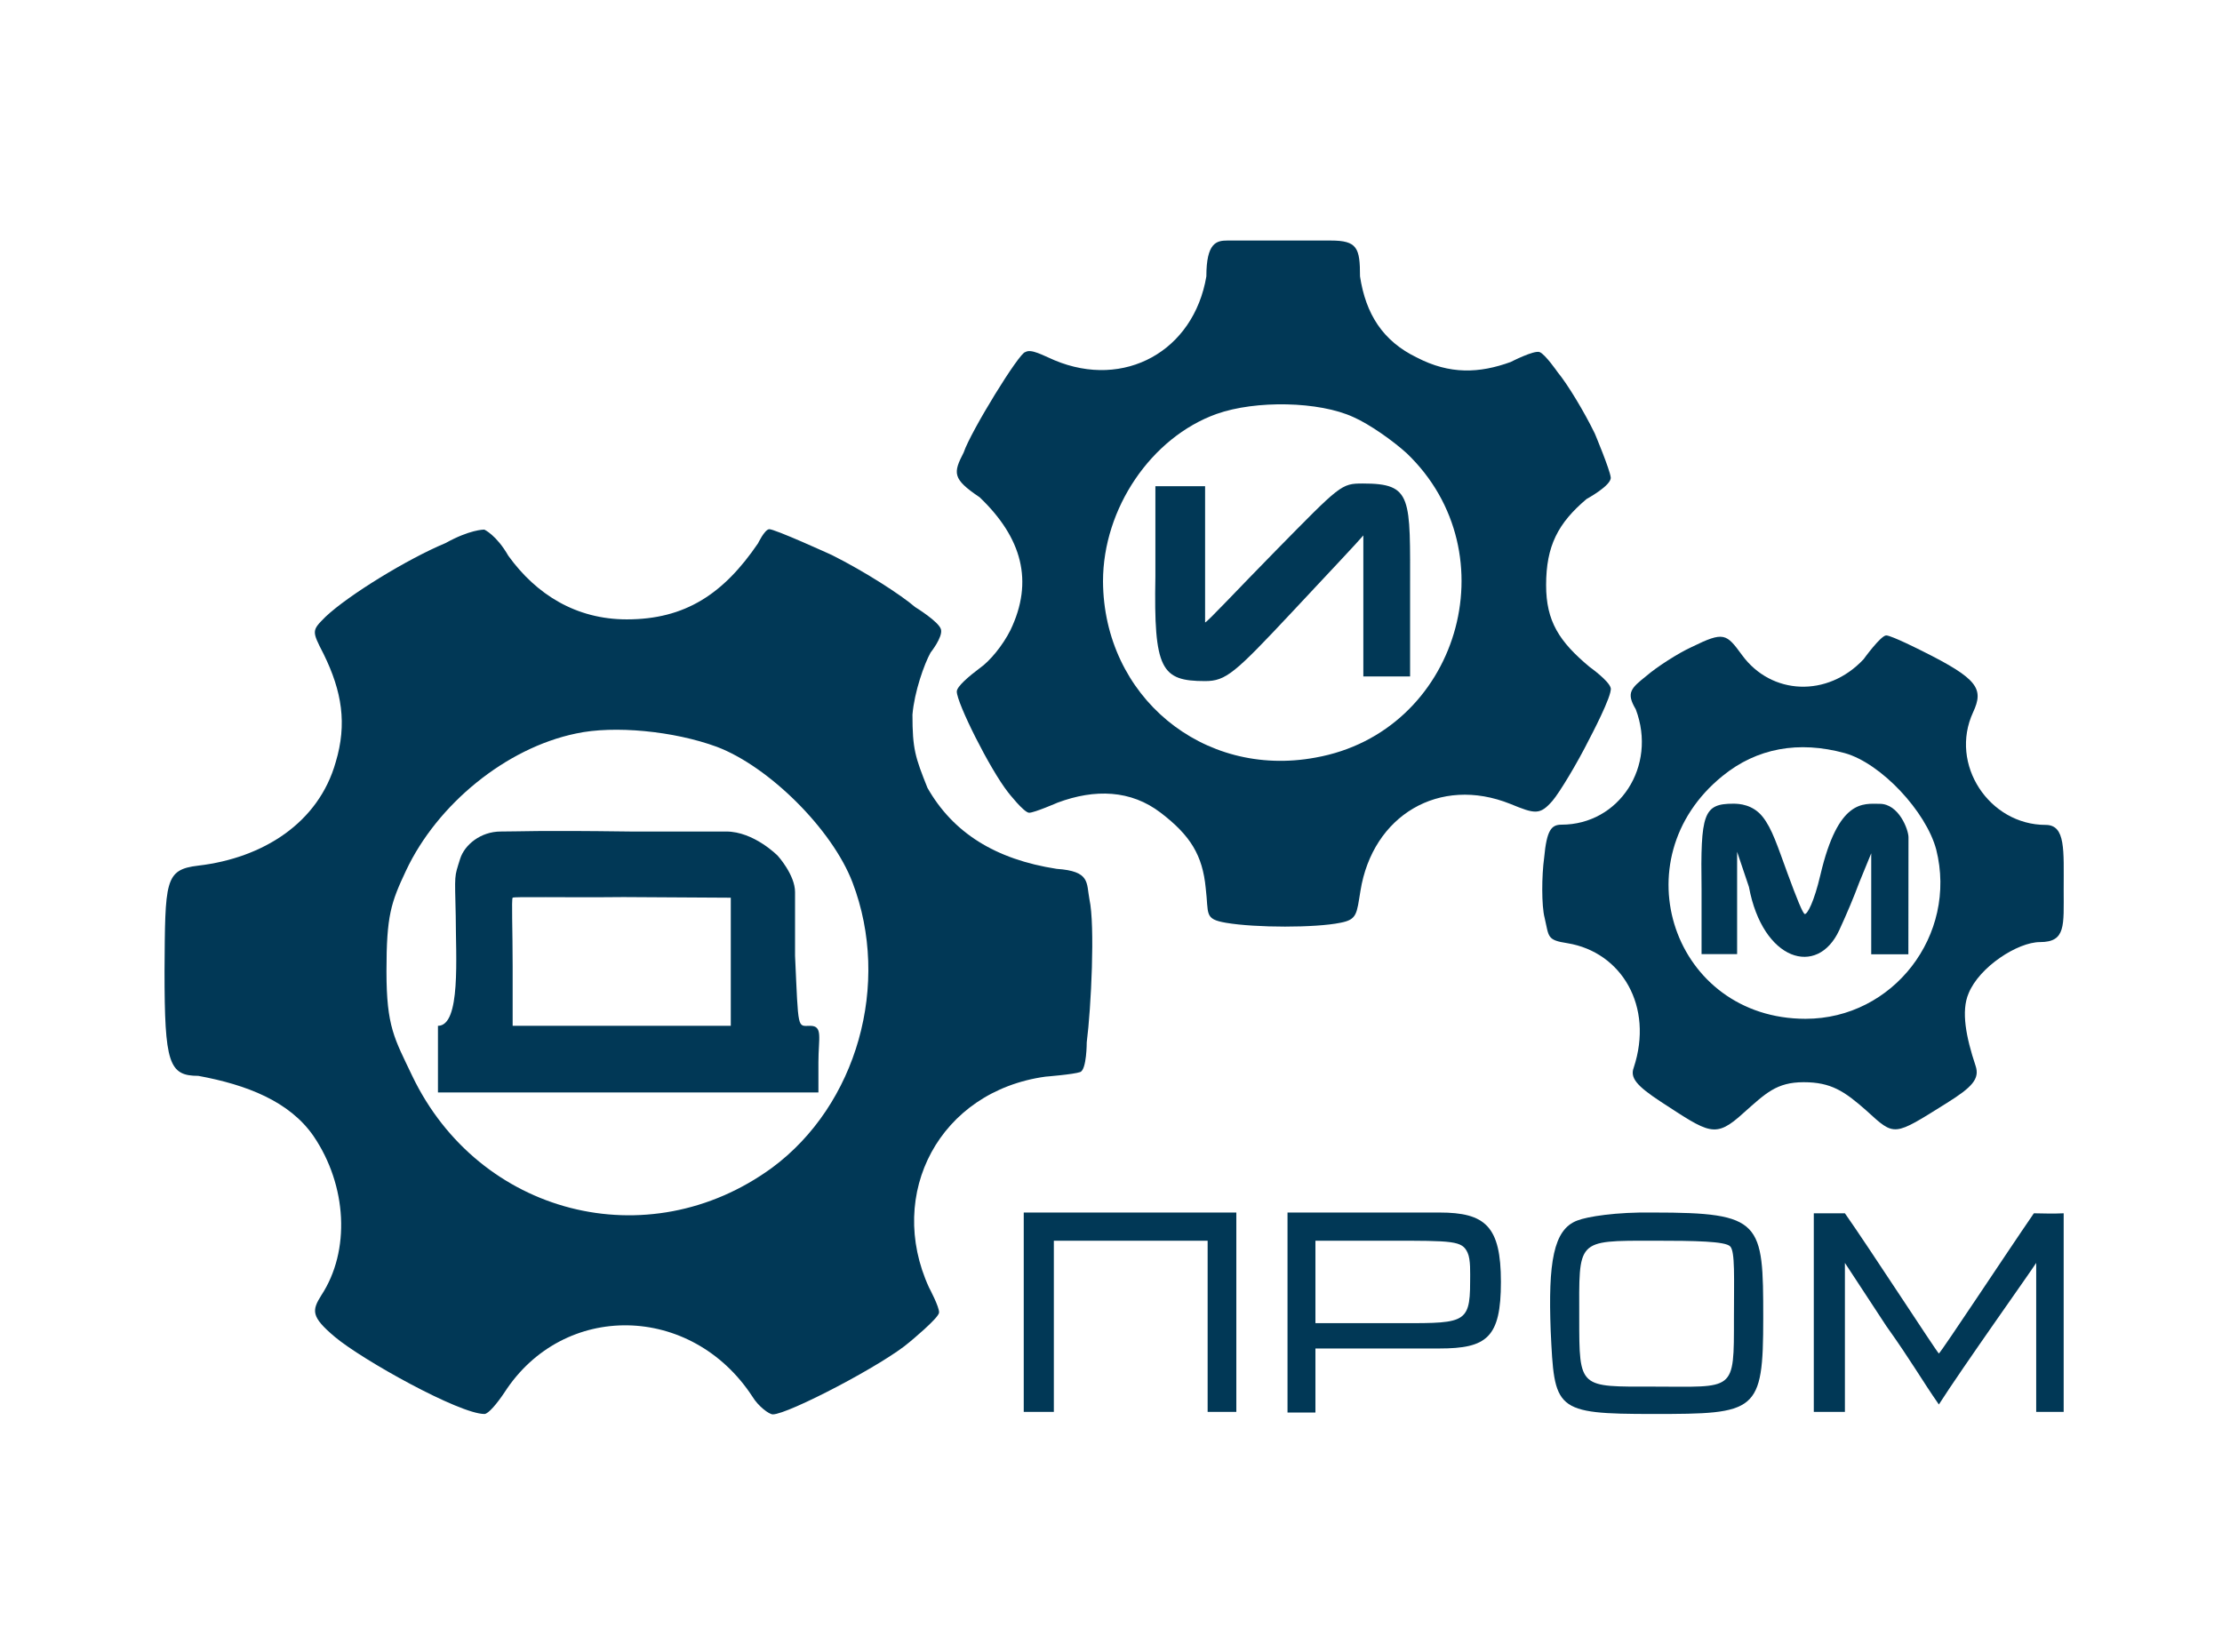
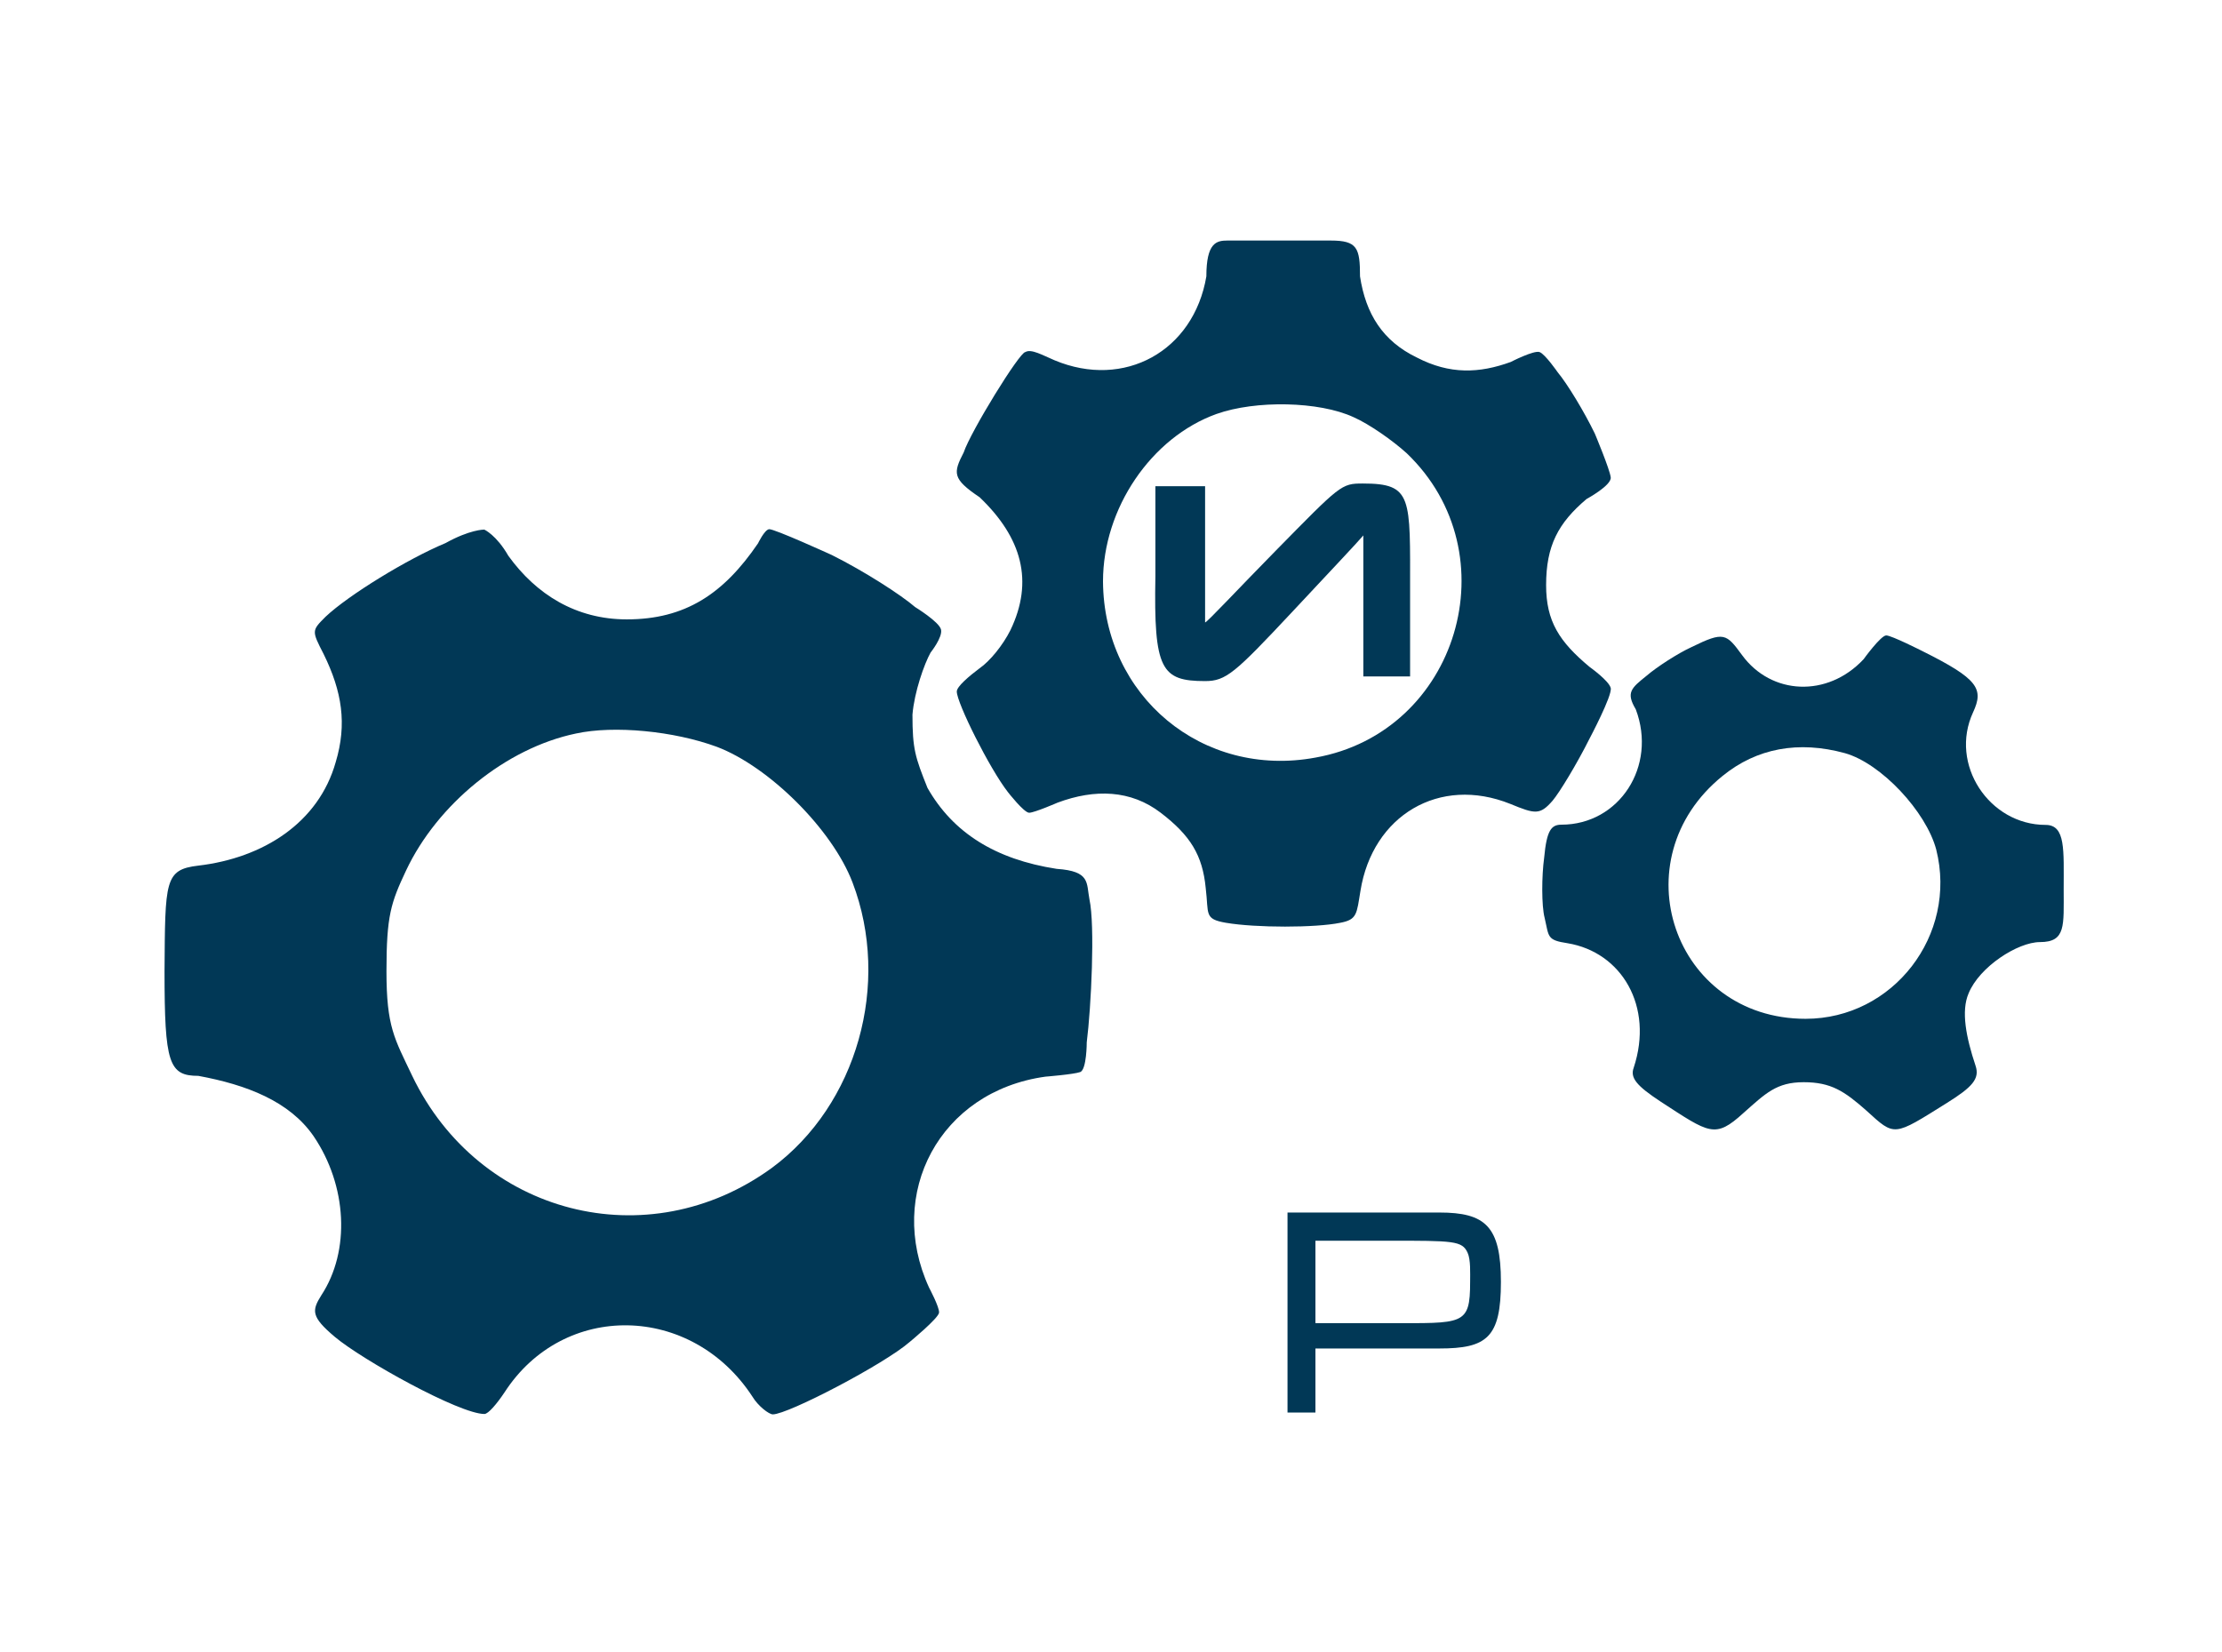
<svg xmlns="http://www.w3.org/2000/svg" width="351" height="261" viewBox="0 0 351 261" fill="none">
  <path d="M193.876 38.004C192.167 38.004 190.564 38.344 190.564 43.666C188.561 55.486 177.606 61.529 166.588 56.922C164.685 56.12 162.892 55.063 161.96 55.629C161.059 55.629 153.331 68.179 152.229 71.485C150.564 74.723 150.392 75.636 154.747 78.562C161.458 84.973 163.319 91.847 159.613 99.56C158.411 101.964 156.35 104.476 154.747 105.578C153.144 106.78 151.14 108.451 151.14 109.253C151.14 111.056 156.333 121.47 159.238 125.176C159.238 125.176 161.756 128.408 162.573 128.408C163.389 128.408 167.064 126.81 167.064 126.81C172.974 124.606 178.644 124.802 183.352 128.408C188.06 132.014 189.963 135.12 190.464 140.328C190.965 144.435 190.166 145.195 193.672 145.796C198.38 146.597 207.799 146.597 211.705 145.796C214.41 145.295 214.303 144.366 214.904 140.76C216.807 128.84 227.367 122.506 238.585 127.014C242.492 128.616 243.251 128.809 245.254 126.505C246.356 125.203 249.103 120.677 251.107 116.67C251.107 116.67 254.712 109.866 254.441 108.708C254.17 107.551 251.107 105.374 251.107 105.374C246.299 101.367 244.233 98.154 244.233 92.444C244.233 86.234 246.123 82.64 250.63 78.834C250.63 78.834 254.576 76.693 254.441 75.431C254.306 74.17 251.923 68.49 251.923 68.49C250.22 64.984 247.573 60.63 246.071 58.827C246.071 58.827 244.097 55.969 243.213 55.629C242.328 55.288 238.644 57.189 238.644 57.189C233.686 58.992 229.028 59.192 223.82 56.488C218.411 53.883 215.737 49.576 214.836 43.666C214.836 39.16 214.404 38.004 210.208 38.004C205.448 38.004 197.279 38.004 193.876 38.004ZM213.803 65.904C216.307 67.005 220.013 69.61 222.217 71.613C238.745 87.44 230.331 115.687 207.793 119.694C189.963 122.999 174.337 109.977 174.237 91.847C174.237 80.328 181.85 69.109 192.167 65.403C198.377 63.199 208.394 63.399 213.803 65.904Z" fill="#013856" />
  <path d="M201.488 87.04C195.578 93.051 190.664 98.343 190.364 98.343C190.364 97.95 190.364 94.375 190.364 88.565V76.822H186.05H182.512L182.512 91.08C182.237 105.822 183.452 107.606 190.364 107.606C193.653 107.606 195.062 106.349 203.977 96.834C209.686 90.723 214.627 85.49 215.361 84.592C215.361 85.286 215.361 90.616 215.361 96.425V106.872L218.707 106.872L222.747 106.872V93.447C222.747 78.522 223.155 76.391 215.279 76.391C211.852 76.391 211.765 76.588 201.488 87.04Z" fill="#013856" />
  <path d="M70.375 85.804C64.365 88.308 55.038 94.032 51.432 97.438C49.229 99.641 49.224 99.64 51.127 103.346C54.032 109.256 54.838 114.385 53.035 120.395C50.331 130.011 41.549 135.559 31.332 136.761C25.99 137.39 26.09 139.126 25.99 153.45C25.99 167.975 26.666 169.978 31.332 169.978C38.945 171.38 45.723 173.985 49.529 179.494C54.838 187.307 55.37 197.627 50.762 204.639C49.26 207.043 49.088 208.012 52.894 211.217C57.201 214.845 72.568 223.399 76.527 223.399C77.128 223.399 78.492 221.791 79.694 219.988C89.01 205.564 109.243 205.934 118.859 220.658C119.761 222.161 121.478 223.46 122.079 223.46C124.483 223.46 139.704 215.515 143.711 212.009C143.711 212.009 148.277 208.254 148.34 207.38C148.402 206.506 146.756 203.421 146.756 203.421C139.945 188.596 148.423 172.407 165.151 170.103C165.151 170.103 169.597 169.747 170.633 169.377C171.668 169.007 171.668 164.682 171.668 164.682C172.369 159.173 172.996 146.192 172.095 142.085C171.594 139.48 172.277 137.638 166.917 137.273C157.201 135.77 150.532 131.547 146.512 124.482C144.563 119.609 144.137 118.33 144.137 112.909C144.437 109.303 145.998 104.905 147 103.102C147 103.102 148.949 100.666 148.644 99.448C148.34 98.23 144.563 95.915 144.563 95.915C142.36 94.012 136.615 90.296 131.407 87.692C131.407 87.692 122.209 83.489 121.478 83.611C120.748 83.733 119.746 85.837 119.746 85.837C114.291 93.844 108.227 97.857 99.012 97.857C90.998 97.857 84.711 93.924 80.303 87.814C78.415 84.525 76.505 83.672 76.505 83.672C76.405 83.672 74.212 83.672 70.375 85.804ZM113.235 117.991C121.449 121.096 131.466 131.013 134.671 139.427C140.781 155.454 135.372 174.586 121.95 184.502C102.317 198.826 75.634 191.915 65.117 169.978C62.312 164.068 61.048 162.265 61.048 153.45C61.048 144.636 61.75 142.625 64.154 137.517C69.062 127.099 79.88 118.191 90.998 115.887C97.008 114.585 106.424 115.487 113.235 117.991Z" fill="#013856" />
-   <path d="M79.096 131.373C75.931 131.373 73.374 133.48 72.682 135.698C71.739 138.721 71.841 137.898 71.99 144.693C71.99 151.104 72.835 162.072 69.182 162.072C69.182 162.072 69.182 164.901 69.182 167.405L69.182 172.602H99.54H129.282V167.816C129.282 164.009 130.034 162.072 127.983 162.072C125.931 162.072 126.137 162.966 125.59 150.996C125.59 150.996 125.59 143.68 125.59 140.945C125.59 138.21 122.855 135.202 122.855 135.202C122.855 135.202 119.094 131.373 114.718 131.373C110.342 131.373 99.54 131.373 99.54 131.373C84.414 131.173 82.446 131.373 79.096 131.373ZM115.439 152.248V162.072H97.694H80.982V152.649C80.982 146.939 80.781 142.031 80.982 141.831C81.182 141.631 88.942 141.831 98.511 141.731L115.439 141.831V152.248Z" fill="#013856" />
  <path d="M267.24 102.217C265.036 103.219 261.652 105.427 260.149 106.729C257.645 108.733 256.819 109.415 258.395 112.065C261.8 121.08 255.764 130.293 246.648 130.293C245.046 130.293 244.327 131.179 243.927 135.486C243.526 138.391 243.498 143.108 243.998 145.012C244.7 148.017 244.31 148.522 247.616 149.022C256.13 150.425 261.278 158.966 258.072 168.683C257.471 170.285 258.528 171.55 262.334 174.054C270.047 179.063 270.897 179.952 275.405 175.845C278.911 172.74 280.614 170.98 284.922 170.98C289.229 170.98 291.345 172.382 294.85 175.487C299.358 179.594 299.049 179.569 307.528 174.269C311.534 171.765 312.76 170.448 312.076 168.396C310.573 163.889 309.763 159.761 310.965 156.956C312.668 152.749 318.74 148.843 322.246 148.843C326.364 148.843 325.99 146.238 325.99 140.529C325.99 134.318 326.328 130.329 323.141 130.329C314.226 130.329 307.875 120.745 311.682 112.531C313.4 108.823 312.505 107.267 303.66 102.862C303.66 102.862 298.82 100.406 297.966 100.391C297.112 100.375 294.385 104.151 294.385 104.151C288.675 110.261 279.798 109.817 275.19 103.506C272.686 100.101 272.349 99.713 267.24 102.217ZM291.432 118.993C297.142 120.595 304.254 128.208 305.856 134.218C309.262 147.741 299.045 160.963 285.222 160.963C264.387 160.963 255.773 135.821 272.1 122.599C277.509 118.191 284.12 116.989 291.432 118.993Z" fill="#013856" />
-   <path d="M273.821 126.977C269.066 126.977 268.62 128.509 268.787 140.517C268.787 150.935 268.787 149.265 268.787 150.746C269.775 150.746 273.349 150.746 274.404 150.746V134.574L276.273 140.127C278.446 151.813 287.074 154.454 290.537 146.962C291.774 144.285 292.858 141.687 293.694 139.44L295.589 134.815V150.77C297.112 150.77 299.303 150.77 301.458 150.77C301.458 148.615 301.476 142.707 301.476 132.289C301.476 131.082 299.953 126.996 296.926 126.996C294.363 126.996 290.388 126.179 287.565 138.214C286.552 142.531 285.509 144.414 285.108 144.414C284.807 144.414 283.807 141.908 282.383 138.028C280.767 133.627 279.93 130.931 278.446 129.058C276.885 127.089 274.712 126.977 273.821 126.977Z" fill="#013856" />
-   <path d="M161.716 191.569C161.716 192.65 161.716 200.028 161.716 208.242C161.716 222.366 161.716 221.596 161.716 223.067C163.619 223.067 164.61 223.067 166.472 223.067V196.022H178.244H190.765V223.067C191.694 223.067 193.394 223.067 195.298 223.067C195.298 220.995 195.298 222.729 195.298 207.904V191.569H178.843C170.129 191.569 162.437 191.569 161.716 191.569Z" fill="#013856" />
  <path d="M203.383 207.784C203.383 222.609 203.383 221.727 203.383 223.169C205.086 223.169 205.026 223.169 207.793 223.169V213.05H219.613C228.327 213.05 225.324 213.05 227.366 213.05C234.872 213.05 237.094 211.334 237.094 202.533C237.094 193.732 234.632 191.57 227.366 191.57H203.383L203.383 207.784ZM231.833 197.925C232.334 199.027 232.23 201.13 232.23 202.533C232.23 209.466 231.149 209.044 219.312 209.044H207.793V202.533V196.022H219.312C229.63 196.022 230.968 196.022 231.833 197.925Z" fill="#013856" />
-   <path d="M249.165 192.831C245.359 194.233 244.554 199.528 244.955 210.246C245.556 222.767 245.456 223.398 261.182 223.398C277.509 223.398 278.531 223.167 278.531 208.242C278.531 193.017 278.351 191.57 261.182 191.57C255.272 191.47 250.668 192.23 249.165 192.831ZM273.306 196.915C274.108 197.716 273.903 201.932 273.903 208.242C273.903 220.062 274.104 219.074 261.182 219.074C249.463 219.074 249.465 219.461 249.465 208.242C249.465 195.822 248.862 196.022 261.182 196.022C267.893 196.022 272.505 196.113 273.306 196.915Z" fill="#013856" />
-   <path d="M286.518 207.244C286.518 222.068 286.518 220.876 286.518 223.067C288.321 223.067 290.181 223.067 291.432 223.067V199.528L297.988 209.526C301.892 214.991 303.633 218.113 306.275 221.897C309.982 216.087 320.935 200.698 321.649 199.528C321.649 200.878 321.649 205.017 321.649 211.327C321.649 222.146 321.649 220.876 321.649 223.067C323.552 223.067 324.952 223.067 325.99 223.067C325.99 207.642 325.99 194.512 325.99 191.69C324.187 191.79 322.43 191.69 321.282 191.69C316.875 198.101 306.936 213.189 306.275 213.849C305.775 213.349 295.239 197.099 291.432 191.69C289.341 191.69 288.019 191.69 286.518 191.69C286.518 195.353 286.518 191.818 286.518 207.244Z" fill="#013856" />
</svg>